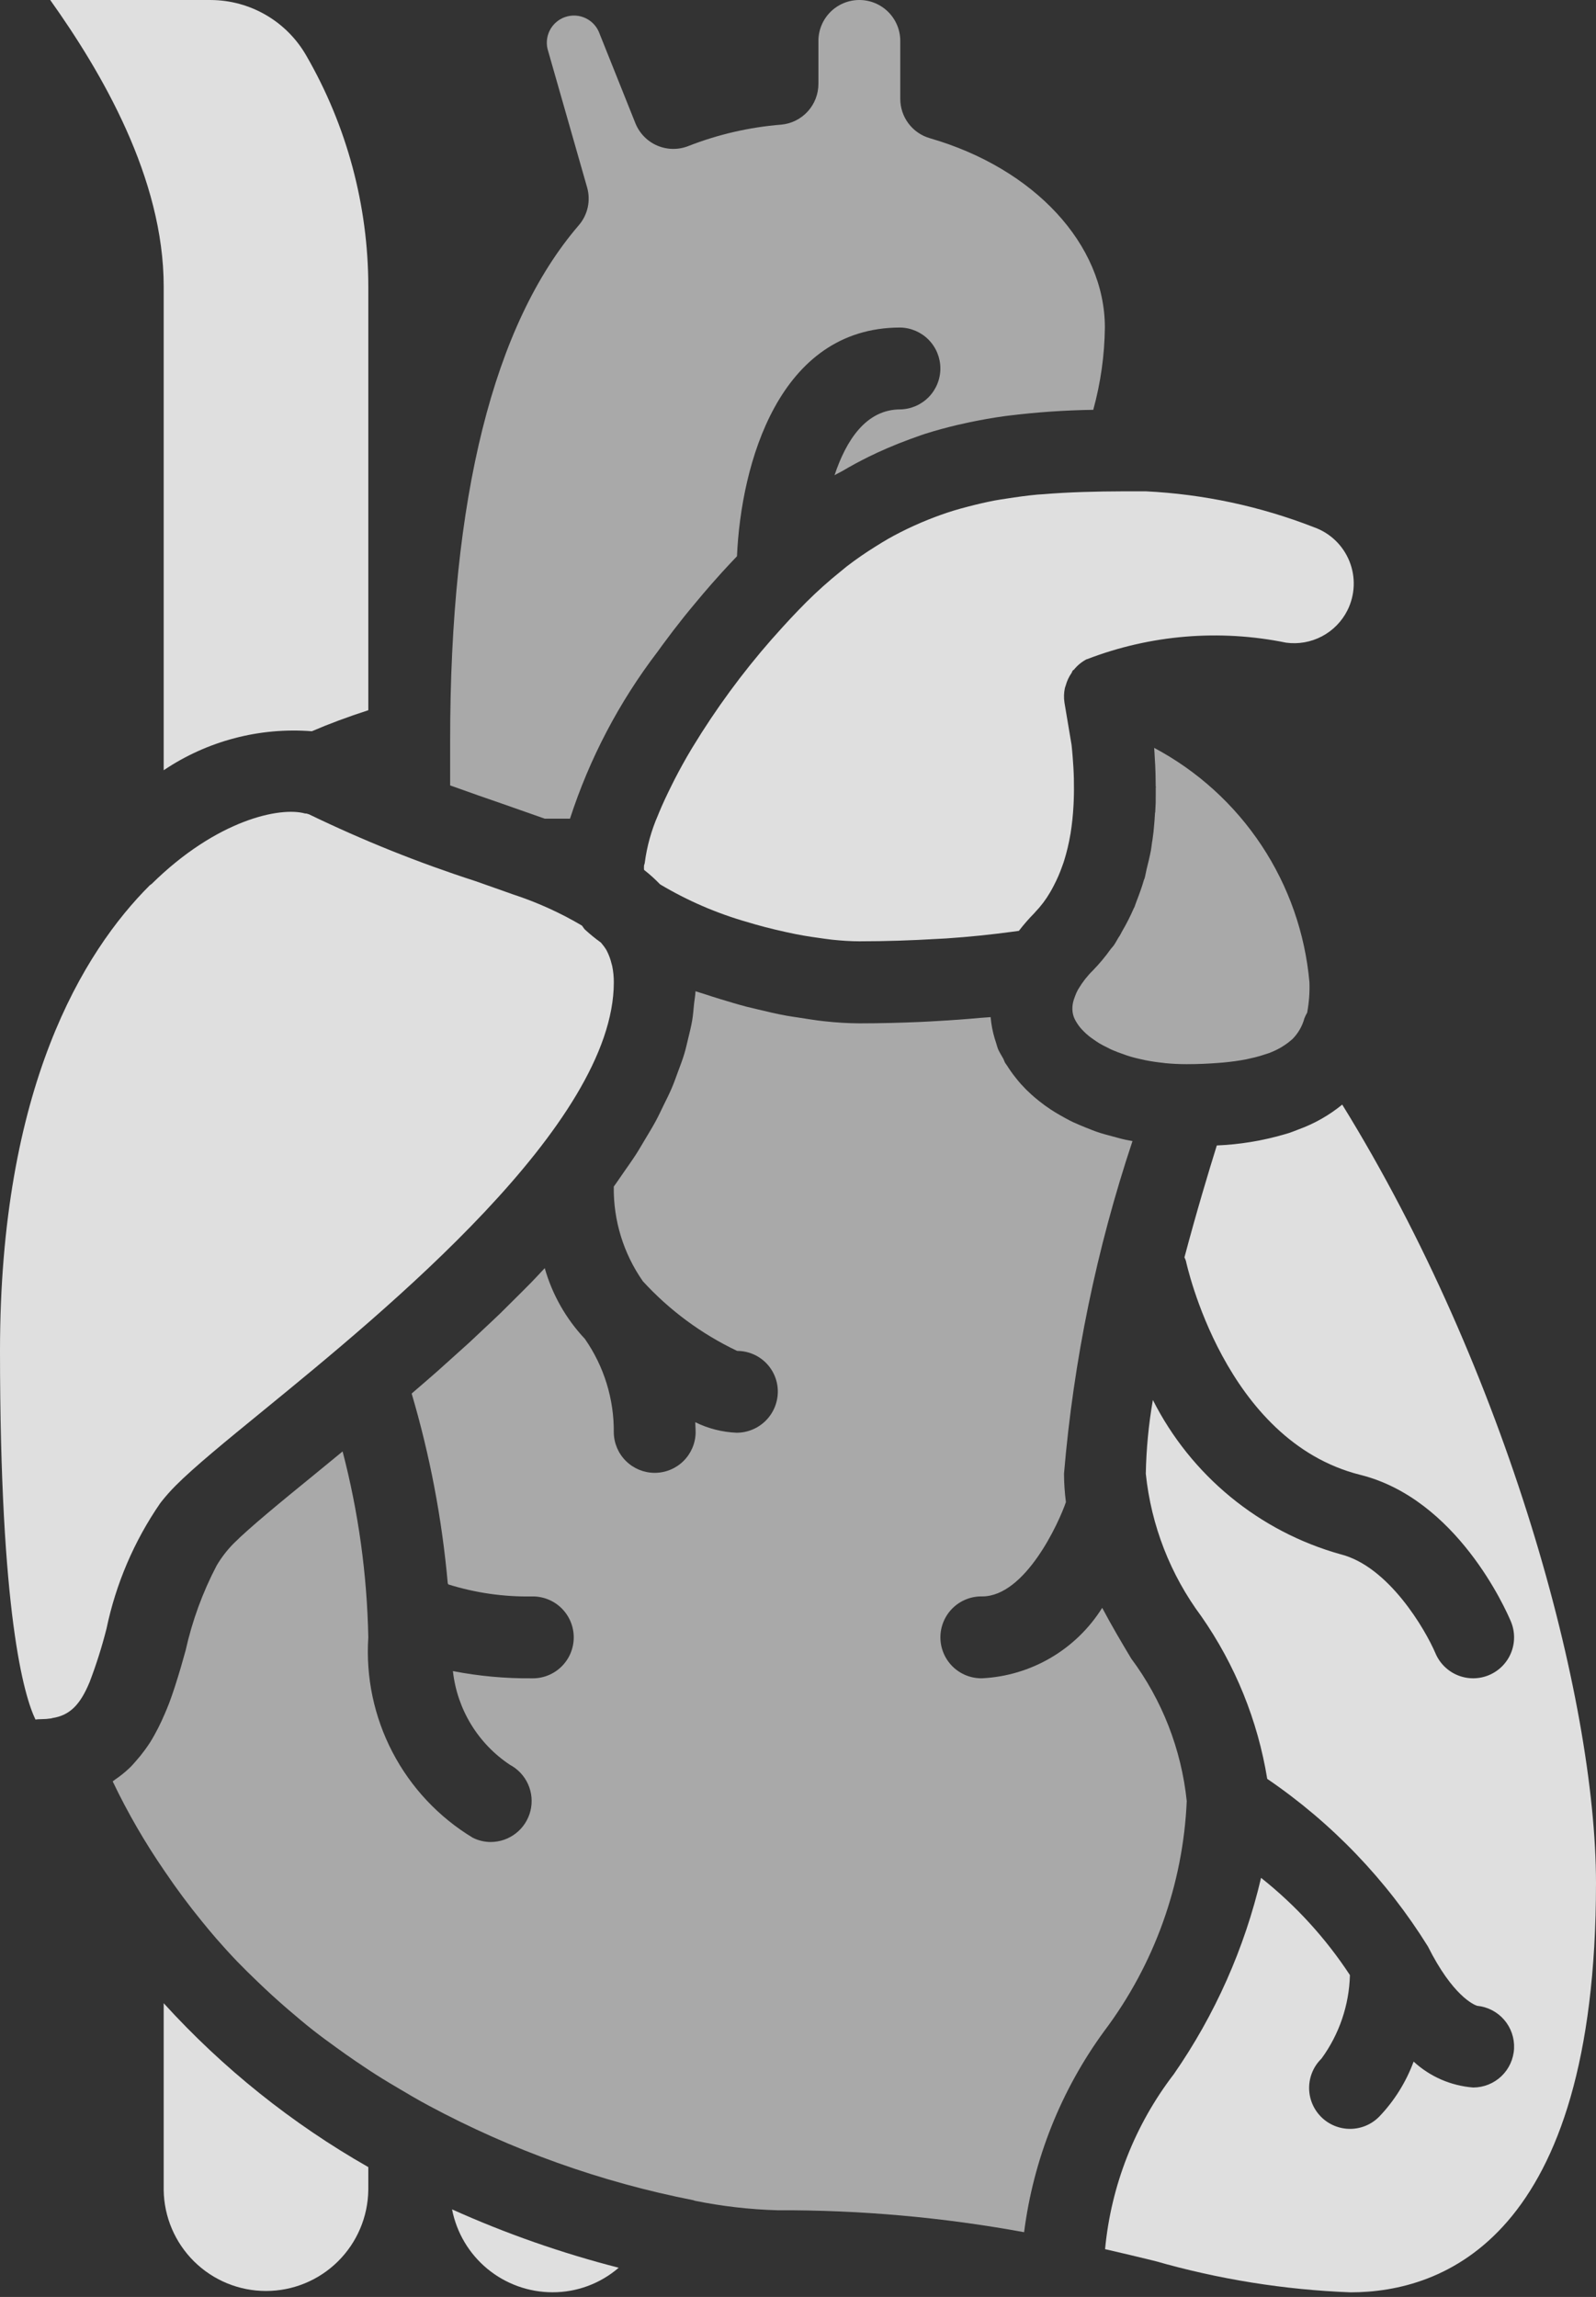
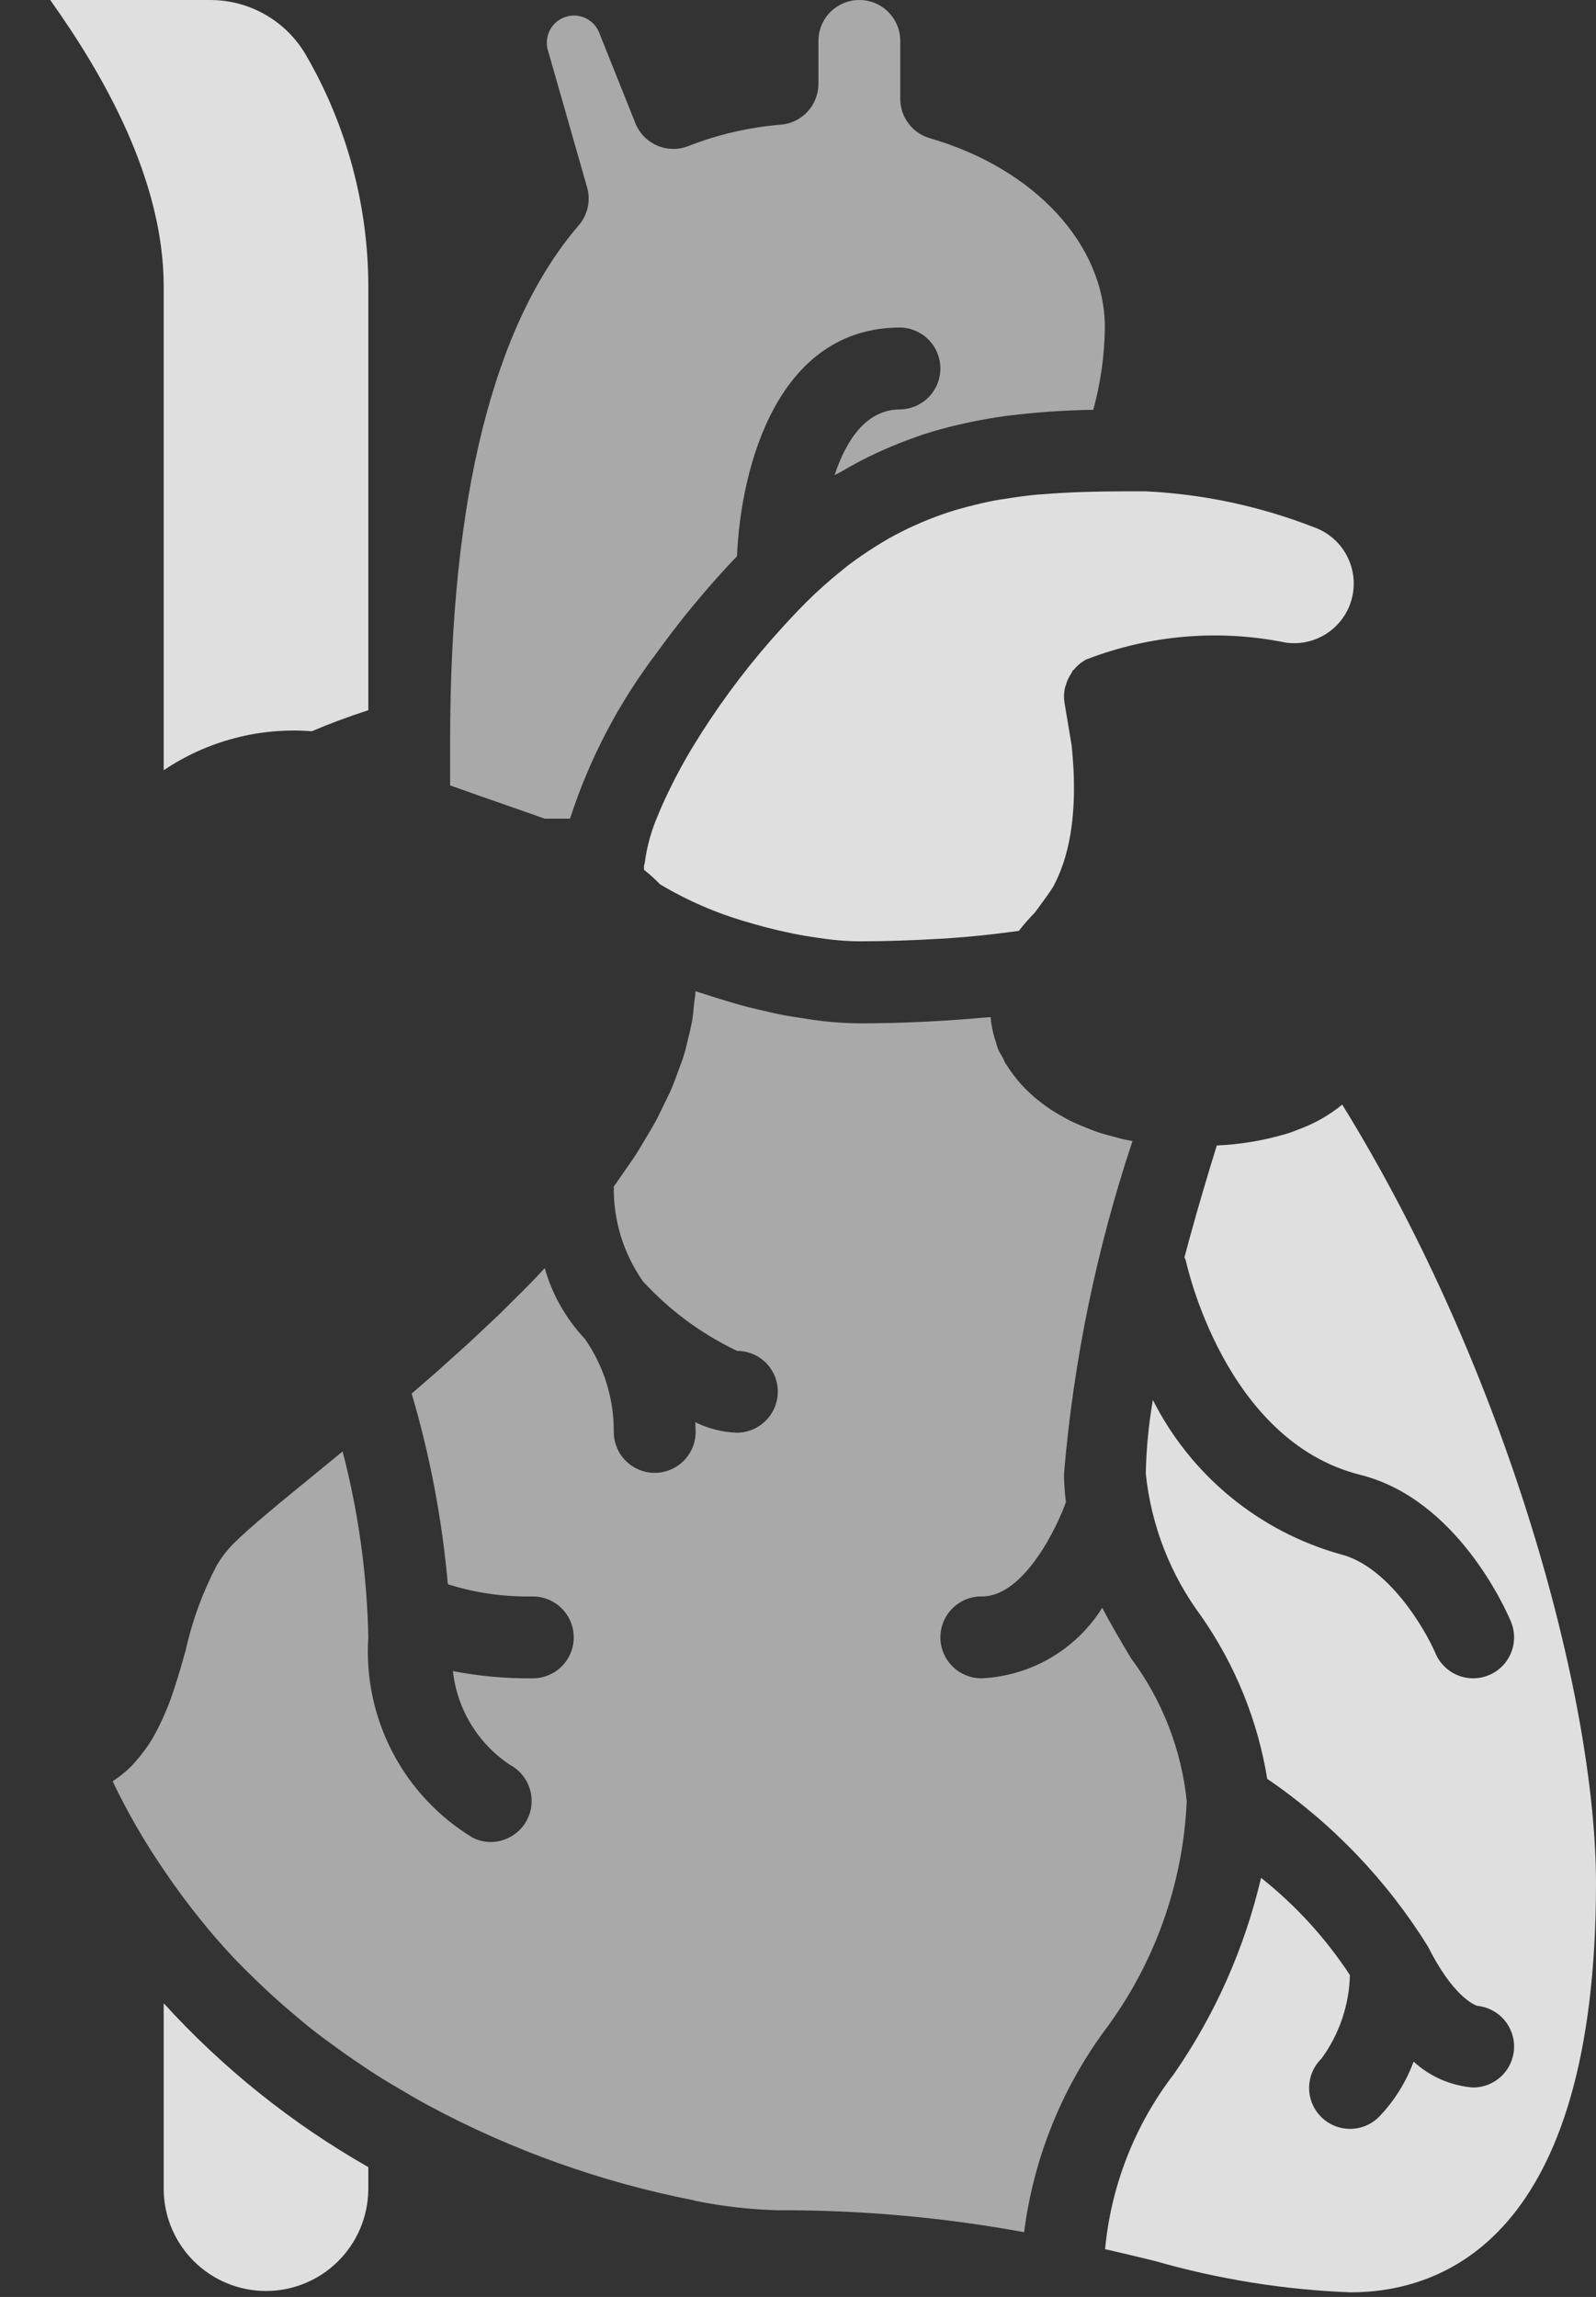
<svg xmlns="http://www.w3.org/2000/svg" width="196" height="282" viewBox="0 0 196 282" fill="none">
  <rect x="0" y="0" width="196" height="282" fill="#333333" stroke="none" />
  <g opacity="0.84">
    <path opacity="0.69" d="M61.75 98.7C62.706 99.031 63.565 99.339 64.471 99.656C65.145 99.893 65.836 100.13 66.496 100.368C66.625 100.415 66.772 100.463 66.899 100.509H69.999C72.393 93.13 76.022 86.211 80.73 80.045C80.938 79.764 81.128 79.485 81.334 79.213C82.204 78.026 83.093 76.864 84.002 75.726C84.447 75.166 84.912 74.617 85.371 74.061C86.049 73.241 86.73 72.441 87.415 71.659C87.832 71.193 88.236 70.733 88.652 70.275C89.276 69.593 89.888 68.935 90.506 68.29C91.004 56.979 95.633 40.212 110.56 40.212C111.875 40.239 113.128 40.78 114.048 41.719C114.969 42.659 115.484 43.922 115.484 45.237C115.484 46.553 114.969 47.816 114.048 48.755C113.128 49.695 111.875 50.236 110.56 50.263C106.36 50.263 103.912 54.057 102.487 58.347C102.801 58.153 103.111 58.022 103.432 57.837C104.503 57.204 105.575 56.623 106.647 56.095C107.435 55.705 108.226 55.341 109.018 55.004C109.953 54.6 110.886 54.23 111.817 53.893C112.421 53.685 113.025 53.447 113.628 53.256C114.939 52.84 116.244 52.488 117.547 52.178C118.053 52.059 118.557 51.947 119.063 51.843C120.503 51.543 121.937 51.287 123.363 51.091C123.587 51.06 123.812 51.037 124.039 51.008C127.4 50.598 130.781 50.367 134.167 50.315H134.259C135.166 47.023 135.645 43.628 135.686 40.214C135.686 30.026 127.047 20.683 114.188 16.967C113.14 16.664 112.22 16.028 111.565 15.155C110.911 14.283 110.558 13.221 110.56 12.13V5.026C110.56 3.693 110.031 2.415 109.088 1.472C108.145 0.53 106.867 0 105.534 0C104.201 0 102.922 0.53 101.979 1.472C101.037 2.415 100.507 3.693 100.507 5.026V10.299C100.507 11.554 100.037 12.764 99.189 13.69C98.342 14.617 97.179 15.193 95.928 15.304C92.034 15.616 88.206 16.497 84.566 17.919C83.953 18.165 83.298 18.288 82.638 18.281C81.977 18.274 81.325 18.136 80.718 17.877C80.11 17.617 79.56 17.24 79.099 16.768C78.637 16.295 78.274 15.736 78.028 15.123L73.643 4.165C73.501 3.75 73.279 3.368 72.99 3.039C72.7 2.711 72.349 2.443 71.956 2.25C71.562 2.057 71.135 1.943 70.698 1.916C70.261 1.888 69.823 1.947 69.409 2.089C68.994 2.23 68.612 2.452 68.283 2.742C67.955 3.031 67.686 3.383 67.493 3.776C67.104 4.57 67.046 5.486 67.332 6.323L72.099 22.999C72.329 23.799 72.356 24.643 72.178 25.456C72 26.269 71.622 27.025 71.079 27.655C60.597 39.837 55.281 61.121 55.281 90.91V96.425L55.389 96.465C57.604 97.268 59.735 98.003 61.75 98.7Z" fill="white" />
-     <path d="M19.821 184.359C20.368 183.67 20.953 183.012 21.573 182.388C23.894 180.067 27.638 177.01 32.378 173.138C47.407 160.858 75.381 138.005 75.381 120.611C75.384 119.946 75.32 119.283 75.189 118.632C75.162 118.496 75.123 118.392 75.091 118.267C74.975 117.785 74.806 117.316 74.588 116.871C74.548 116.792 74.511 116.706 74.469 116.633C74.271 116.311 74.047 116.007 73.799 115.722C73.109 115.229 72.451 114.693 71.828 114.117C71.68 113.967 71.595 113.784 71.457 113.63C68.788 112.054 65.955 110.773 63.009 109.809C62.289 109.548 61.525 109.28 60.77 109.016C60.014 108.751 59.267 108.483 58.409 108.183C51.41 105.923 44.576 103.182 37.956 99.978C37.887 99.943 37.748 99.922 37.669 99.891C37.589 99.86 37.523 99.891 37.45 99.87C34.434 99.025 26.643 100.611 18.605 108.541C18.549 108.595 18.474 108.614 18.416 108.666C10.199 116.858 0 133.517 0 165.839C0 198.16 2.943 208.174 4.354 211.109C4.577 211.08 4.802 211.065 5.026 211.065C5.456 211.063 5.884 211.031 6.309 210.969C6.344 210.969 6.371 210.938 6.404 210.932C8.573 210.605 9.845 209.294 10.983 206.561L11.015 206.486C11.829 204.351 12.518 202.171 13.079 199.957C14.233 194.431 16.476 189.192 19.679 184.544C19.729 184.492 19.769 184.423 19.821 184.359Z" fill="white" />
-     <path opacity="0.69" d="M140.804 106.749C140.716 107.113 140.664 107.482 140.562 107.842L140.552 107.871C140.539 107.921 140.504 107.958 140.489 108.006C140.229 108.924 139.9 109.817 139.551 110.712C139.463 110.933 139.403 111.162 139.311 111.382C139.295 111.422 139.265 111.449 139.249 111.486C138.822 112.471 138.336 113.429 137.792 114.354C137.675 114.563 137.584 114.771 137.465 114.956C137.444 114.989 137.413 115.01 137.392 115.043C137.184 115.385 137.007 115.743 136.768 116.084C136.657 116.242 136.506 116.38 136.391 116.536C135.733 117.46 135.004 118.333 134.212 119.146C133.528 119.818 132.934 120.576 132.445 121.402L132.378 121.51C132.22 121.797 132.089 122.098 131.985 122.409C131.899 122.625 131.83 122.847 131.777 123.073C131.737 123.258 131.712 123.446 131.702 123.635C131.675 124.043 131.73 124.452 131.864 124.838C131.926 125.002 132 125.16 132.085 125.313C132.133 125.404 132.189 125.496 132.247 125.585C132.403 125.836 132.579 126.072 132.774 126.293C132.859 126.393 132.959 126.489 133.055 126.587C133.271 126.808 133.5 127.017 133.742 127.211C133.906 127.344 134.091 127.471 134.274 127.598C134.505 127.765 134.738 127.929 134.999 128.085C135.298 128.264 135.623 128.429 135.964 128.595C136.173 128.693 136.345 128.803 136.553 128.889C137.03 129.097 137.544 129.288 138.081 129.469C138.198 129.509 138.3 129.555 138.42 129.592C139.045 129.8 139.725 129.963 140.429 130.11L140.598 130.152C141.318 130.298 142.079 130.408 142.868 130.493C142.933 130.493 142.989 130.514 143.054 130.52C143.911 130.604 144.804 130.649 145.734 130.649C147.168 130.649 148.413 130.587 149.568 130.5C149.776 130.483 149.984 130.47 150.193 130.45C151.248 130.352 152.191 130.221 153.027 130.058C153.223 130.019 153.402 129.973 153.589 129.931C154.177 129.804 154.757 129.645 155.327 129.455C155.496 129.398 155.683 129.349 155.839 129.29C156.333 129.104 156.812 128.88 157.271 128.62C157.442 128.524 157.592 128.412 157.748 128.32C158.033 128.136 158.303 127.931 158.558 127.706C158.614 127.656 158.676 127.609 158.73 127.559C159.427 126.854 159.929 125.982 160.187 125.026C160.282 124.783 160.396 124.548 160.529 124.324C160.758 123.096 160.851 121.847 160.808 120.598C160.276 114.593 158.254 108.816 154.924 103.79C151.594 98.764 147.063 94.649 141.74 91.817C141.778 92.234 141.792 92.725 141.821 93.174C141.838 93.424 141.853 93.67 141.867 93.924C141.905 94.671 141.919 95.441 141.925 96.238V96.469C141.925 96.528 141.952 96.582 141.95 96.638L141.932 96.721C141.932 96.846 141.932 96.967 141.932 97.092V97.141C141.932 97.306 141.932 97.472 141.932 97.639L141.928 98.091V98.355V98.549C141.913 98.929 141.896 99.312 141.871 99.695C141.871 99.733 141.846 99.764 141.844 99.802C141.805 100.457 141.763 101.109 141.694 101.77L141.674 101.939V102.016C141.625 102.409 141.574 102.801 141.52 103.194V103.215L141.495 103.294C141.443 103.658 141.405 104.023 141.343 104.387V104.397C141.189 105.192 140.997 105.969 140.804 106.749Z" fill="white" />
-     <path d="M127.448 60.718C126.143 60.837 124.861 61.018 123.583 61.217C123.117 61.29 122.649 61.355 122.182 61.442C121.094 61.65 120.02 61.902 118.948 62.179C118.324 62.343 117.687 62.51 117.056 62.706C116.063 63.011 115.075 63.37 114.088 63.759C113.45 64.013 112.811 64.285 112.173 64.577C111.132 65.053 110.092 65.574 109.051 66.165C108.552 66.448 108.052 66.764 107.555 67.074C106.322 67.837 105.128 68.662 103.979 69.545C103.721 69.753 103.461 69.974 103.202 70.182C101.75 71.35 100.361 72.593 99.04 73.907C97.672 75.277 96.367 76.684 95.112 78.106C94.987 78.245 94.86 78.385 94.737 78.522C91.145 82.624 87.915 87.029 85.082 91.689L84.888 92.007C84.141 93.256 83.475 94.471 82.865 95.649C82.72 95.928 82.58 96.205 82.449 96.482C81.889 97.604 81.379 98.69 80.957 99.71C80.907 99.829 80.865 99.939 80.817 100.056C79.993 101.933 79.441 103.919 79.177 105.952C79.167 106.062 79.106 106.16 79.09 106.264C79.079 106.44 79.079 106.617 79.09 106.793C79.789 107.339 80.448 107.934 81.063 108.573C84.427 110.58 88.038 112.139 91.805 113.212C92.121 113.308 92.44 113.401 92.76 113.493C93.555 113.718 94.353 113.926 95.152 114.117C95.639 114.236 96.128 114.344 96.609 114.45C97.312 114.604 98.014 114.75 98.705 114.867C99.329 114.977 99.928 115.06 100.534 115.146C101.096 115.225 101.664 115.314 102.199 115.37C103.346 115.487 104.472 115.566 105.529 115.566C108.839 115.566 111.982 115.454 115.027 115.275C115.41 115.252 115.803 115.239 116.18 115.214C119.025 115.023 121.72 114.742 124.297 114.394L125.13 114.28L125.163 114.242V114.232L125.192 114.196C125.763 113.461 126.376 112.761 127.03 112.098L127.109 112.007L127.13 111.98C127.838 111.244 128.455 110.425 128.968 109.54C129.136 109.264 129.284 108.974 129.434 108.685C129.824 107.938 130.16 107.164 130.439 106.368C130.491 106.221 130.549 106.073 130.599 105.923C130.631 105.825 130.666 105.727 130.695 105.627C131.009 104.606 131.258 103.565 131.438 102.512L131.472 102.341C131.653 101.201 131.773 100.051 131.834 98.898C131.844 98.719 131.85 98.54 131.859 98.361C131.898 97.416 131.9 96.488 131.879 95.576C131.865 95.108 131.848 94.648 131.821 94.205C131.794 93.762 131.767 93.372 131.736 92.979C131.692 92.459 131.651 91.926 131.598 91.466L130.724 86.262C130.633 85.673 130.649 85.071 130.772 84.487C130.793 84.371 130.847 84.279 130.878 84.158C131.029 83.601 131.275 83.074 131.607 82.601C131.663 82.522 131.667 82.418 131.73 82.341C131.792 82.264 131.844 82.264 131.892 82.21C132.314 81.687 132.839 81.255 133.434 80.942L133.478 80.928H133.501C141.285 77.934 149.764 77.23 157.936 78.901C159.451 79.108 160.992 78.835 162.344 78.123C163.696 77.41 164.792 76.292 165.477 74.925C165.942 73.993 166.204 72.971 166.244 71.93C166.285 70.888 166.103 69.85 165.71 68.884C165.318 67.918 164.725 67.047 163.97 66.328C163.214 65.61 162.315 65.06 161.331 64.716C154.738 62.149 147.773 60.664 140.707 60.32C139.814 60.32 138.924 60.32 138.034 60.32C134.581 60.331 131.274 60.412 128.056 60.68C127.852 60.689 127.65 60.699 127.448 60.718Z" fill="white" />
+     <path d="M127.448 60.718C126.143 60.837 124.861 61.018 123.583 61.217C123.117 61.29 122.649 61.355 122.182 61.442C121.094 61.65 120.02 61.902 118.948 62.179C118.324 62.343 117.687 62.51 117.056 62.706C116.063 63.011 115.075 63.37 114.088 63.759C113.45 64.013 112.811 64.285 112.173 64.577C111.132 65.053 110.092 65.574 109.051 66.165C108.552 66.448 108.052 66.764 107.555 67.074C106.322 67.837 105.128 68.662 103.979 69.545C103.721 69.753 103.461 69.974 103.202 70.182C101.75 71.35 100.361 72.593 99.04 73.907C97.672 75.277 96.367 76.684 95.112 78.106C94.987 78.245 94.86 78.385 94.737 78.522C91.145 82.624 87.915 87.029 85.082 91.689L84.888 92.007C84.141 93.256 83.475 94.471 82.865 95.649C82.72 95.928 82.58 96.205 82.449 96.482C81.889 97.604 81.379 98.69 80.957 99.71C80.907 99.829 80.865 99.939 80.817 100.056C79.993 101.933 79.441 103.919 79.177 105.952C79.167 106.062 79.106 106.16 79.09 106.264C79.079 106.44 79.079 106.617 79.09 106.793C79.789 107.339 80.448 107.934 81.063 108.573C84.427 110.58 88.038 112.139 91.805 113.212C92.121 113.308 92.44 113.401 92.76 113.493C93.555 113.718 94.353 113.926 95.152 114.117C95.639 114.236 96.128 114.344 96.609 114.45C97.312 114.604 98.014 114.75 98.705 114.867C99.329 114.977 99.928 115.06 100.534 115.146C101.096 115.225 101.664 115.314 102.199 115.37C103.346 115.487 104.472 115.566 105.529 115.566C108.839 115.566 111.982 115.454 115.027 115.275C115.41 115.252 115.803 115.239 116.18 115.214C119.025 115.023 121.72 114.742 124.297 114.394L125.13 114.28L125.163 114.242V114.232L125.192 114.196C125.763 113.461 126.376 112.761 127.03 112.098L127.109 112.007L127.13 111.98C129.136 109.264 129.284 108.974 129.434 108.685C129.824 107.938 130.16 107.164 130.439 106.368C130.491 106.221 130.549 106.073 130.599 105.923C130.631 105.825 130.666 105.727 130.695 105.627C131.009 104.606 131.258 103.565 131.438 102.512L131.472 102.341C131.653 101.201 131.773 100.051 131.834 98.898C131.844 98.719 131.85 98.54 131.859 98.361C131.898 97.416 131.9 96.488 131.879 95.576C131.865 95.108 131.848 94.648 131.821 94.205C131.794 93.762 131.767 93.372 131.736 92.979C131.692 92.459 131.651 91.926 131.598 91.466L130.724 86.262C130.633 85.673 130.649 85.071 130.772 84.487C130.793 84.371 130.847 84.279 130.878 84.158C131.029 83.601 131.275 83.074 131.607 82.601C131.663 82.522 131.667 82.418 131.73 82.341C131.792 82.264 131.844 82.264 131.892 82.21C132.314 81.687 132.839 81.255 133.434 80.942L133.478 80.928H133.501C141.285 77.934 149.764 77.23 157.936 78.901C159.451 79.108 160.992 78.835 162.344 78.123C163.696 77.41 164.792 76.292 165.477 74.925C165.942 73.993 166.204 72.971 166.244 71.93C166.285 70.888 166.103 69.85 165.71 68.884C165.318 67.918 164.725 67.047 163.97 66.328C163.214 65.61 162.315 65.06 161.331 64.716C154.738 62.149 147.773 60.664 140.707 60.32C139.814 60.32 138.924 60.32 138.034 60.32C134.581 60.331 131.274 60.412 128.056 60.68C127.852 60.689 127.65 60.699 127.448 60.718Z" fill="white" />
    <path d="M20.103 94.563C25.454 90.961 31.867 89.274 38.298 89.776C40.413 88.866 42.685 88.019 45.231 87.195V35.18C45.222 25.21 42.587 15.418 37.592 6.79C36.406 4.736 34.703 3.028 32.652 1.838C30.601 0.647 28.273 0.014 25.901 0.002H6.168C12.466 8.85 20.103 21.832 20.103 35.178V94.563Z" fill="white" />
    <path d="M20.102 245.937V268.863C20.144 272.167 21.486 275.321 23.838 277.643C26.19 279.965 29.361 281.266 32.666 281.266C35.97 281.266 39.142 279.965 41.493 277.643C43.845 275.321 45.187 272.167 45.23 268.863V266.057C35.847 260.714 27.367 253.924 20.102 245.937Z" fill="white" />
    <path d="M164.835 135.613C163.23 136.925 161.415 137.956 159.466 138.662C159.064 138.819 158.664 138.979 158.26 139.112C158.052 139.174 157.863 139.229 157.665 139.287C154.985 140.062 152.221 140.512 149.433 140.629C148.459 143.751 146.954 148.73 145.458 154.366C145.525 154.506 145.585 154.649 145.637 154.795C145.685 155.016 150.347 176.889 167.058 181.07C178.903 184.03 184.902 197.54 185.545 199.068C186.063 200.296 186.072 201.679 185.57 202.914C185.068 204.148 184.096 205.133 182.868 205.651C181.64 206.169 180.257 206.178 179.022 205.676C177.788 205.174 176.803 204.202 176.285 202.975C175.057 200.102 170.557 192.303 164.619 190.817C159.675 189.432 155.073 187.032 151.107 183.771C147.14 180.511 143.896 176.46 141.58 171.877C141.06 174.866 140.77 177.891 140.712 180.925C141.368 187.271 143.724 193.323 147.533 198.441C151.691 204.402 154.457 211.22 155.625 218.393C163.565 223.802 170.287 230.811 175.359 238.97C178.383 245.006 180.979 246.121 181.395 246.254C182.68 246.377 183.868 246.99 184.714 247.966C185.56 248.941 185.997 250.205 185.937 251.495C185.876 252.784 185.321 254.001 184.388 254.893C183.454 255.784 182.213 256.283 180.922 256.285C178.194 256.077 175.615 254.956 173.602 253.102C172.676 255.611 171.246 257.904 169.4 259.839C168.936 260.317 168.382 260.698 167.769 260.959C167.157 261.221 166.498 261.358 165.832 261.363C165.167 261.368 164.506 261.241 163.89 260.988C163.274 260.736 162.714 260.364 162.243 259.893C161.772 259.422 161.399 258.863 161.146 258.247C160.892 257.631 160.764 256.971 160.768 256.305C160.773 255.639 160.909 254.981 161.17 254.368C161.431 253.755 161.811 253.2 162.288 252.736C164.467 249.753 165.685 246.177 165.78 242.485C162.803 237.947 159.118 233.916 154.866 230.544C152.845 239.18 149.211 247.357 144.155 254.644C139.373 260.869 136.446 268.318 135.711 276.132C137.809 276.615 139.874 277.102 141.853 277.589C149.667 279.831 157.724 281.121 165.847 281.432C177.107 281.432 196 274.904 196 231.177C195.991 208.521 185.104 168.422 164.835 135.613Z" fill="white" />
    <path opacity="0.69" d="M138.917 203.616C137.729 201.634 136.503 199.559 135.358 197.395C133.779 199.917 131.614 202.02 129.047 203.526C126.48 205.032 123.588 205.896 120.616 206.045C119.947 206.058 119.283 205.938 118.661 205.692C118.04 205.446 117.473 205.078 116.996 204.61C116.518 204.142 116.139 203.583 115.88 202.966C115.621 202.35 115.487 201.688 115.487 201.019C115.487 200.351 115.621 199.689 115.88 199.072C116.139 198.456 116.518 197.897 116.996 197.429C117.473 196.961 118.04 196.593 118.661 196.347C119.283 196.1 119.947 195.98 120.616 195.994C125.919 195.994 130.044 186.938 130.902 184.413C130.75 183.254 130.671 182.086 130.667 180.916C131.844 167.022 134.667 153.317 139.078 140.088C138.79 140.036 138.503 139.989 138.22 139.928C137.666 139.812 137.144 139.653 136.609 139.512C136.012 139.352 135.41 139.198 134.836 139.004C134.261 138.81 133.745 138.588 133.21 138.38C132.717 138.172 132.224 137.978 131.753 137.755C131.212 137.497 130.713 137.212 130.199 136.923C129.793 136.688 129.391 136.452 129.008 136.198C128.508 135.867 128.04 135.52 127.586 135.158C127.258 134.898 126.943 134.633 126.639 134.356C126.202 133.962 125.785 133.545 125.391 133.108C125.139 132.829 124.906 132.539 124.677 132.246C124.312 131.788 123.975 131.31 123.665 130.814C123.601 130.708 123.509 130.606 123.444 130.502C123.347 130.329 123.301 130.146 123.209 129.973C123.001 129.592 122.76 129.234 122.585 128.839C122.462 128.541 122.398 128.237 122.296 127.937C122.252 127.806 122.21 127.677 122.169 127.546C121.907 126.684 121.736 125.796 121.657 124.899V124.872C121.253 124.913 120.807 124.928 120.408 124.965C118.711 125.122 116.972 125.25 115.192 125.348C114.476 125.39 113.766 125.434 113.038 125.465C110.602 125.569 108.121 125.638 105.545 125.638C104.097 125.628 102.652 125.541 101.213 125.379C100.219 125.275 99.178 125.101 98.137 124.94C97.621 124.857 97.126 124.797 96.599 124.699C95.419 124.491 94.239 124.208 93.044 123.92C92.592 123.812 92.149 123.712 91.695 123.598C90.578 123.306 89.489 122.973 88.39 122.64C87.795 122.455 87.21 122.276 86.625 122.078C86.225 121.941 85.807 121.835 85.414 121.693C85.393 122.232 85.283 122.771 85.228 123.313C85.164 123.972 85.114 124.632 85.004 125.292C84.881 126.012 84.698 126.732 84.525 127.452C84.365 128.112 84.223 128.77 84.023 129.428C83.803 130.15 83.526 130.87 83.257 131.592C83.016 132.246 82.791 132.899 82.51 133.553C82.2 134.279 81.836 135.01 81.48 135.724C81.166 136.369 80.868 137.014 80.52 137.657C80.125 138.388 79.678 139.114 79.243 139.841C78.866 140.465 78.506 141.102 78.102 141.729C77.629 142.461 77.111 143.186 76.603 143.916C76.187 144.503 75.806 145.092 75.375 145.677V145.731C75.328 149.853 76.57 153.887 78.928 157.268V157.278C82.204 160.86 86.143 163.771 90.528 165.852C91.186 165.852 91.837 165.982 92.445 166.234C93.053 166.487 93.605 166.857 94.069 167.323C94.533 167.79 94.9 168.344 95.15 168.953C95.4 169.561 95.526 170.214 95.523 170.872C95.513 172.209 94.974 173.489 94.024 174.431C93.074 175.372 91.79 175.9 90.453 175.898C88.691 175.825 86.964 175.385 85.383 174.606C85.414 175.216 85.428 175.707 85.428 175.898C85.402 177.213 84.86 178.466 83.921 179.386C82.981 180.307 81.718 180.823 80.403 180.823C79.088 180.823 77.825 180.307 76.885 179.386C75.945 178.466 75.404 177.213 75.377 175.898C75.423 171.78 74.181 167.751 71.825 164.374C69.51 161.916 67.82 158.938 66.898 155.69L66.777 155.819C66.263 156.365 65.762 156.914 65.237 157.453C64.523 158.188 63.78 158.91 63.058 159.632C62.535 160.149 62.017 160.673 61.495 161.185C60.725 161.928 59.944 162.655 59.164 163.385C58.658 163.858 58.16 164.338 57.653 164.805C56.82 165.562 56.002 166.297 55.176 167.036C54.701 167.452 54.229 167.893 53.754 168.314C52.811 169.146 51.87 169.954 50.932 170.762L50.555 171.088C52.799 178.688 54.284 186.492 54.988 194.385C55.005 194.433 55.04 194.472 55.055 194.52C58.379 195.559 61.849 196.058 65.331 195.998C65.999 195.984 66.664 196.104 67.285 196.351C67.907 196.597 68.473 196.965 68.951 197.433C69.428 197.901 69.808 198.46 70.067 199.076C70.326 199.693 70.46 200.355 70.46 201.024C70.46 201.692 70.326 202.354 70.067 202.971C69.808 203.587 69.428 204.146 68.951 204.614C68.473 205.082 67.907 205.45 67.285 205.696C66.664 205.943 65.999 206.063 65.331 206.049C62.073 206.08 58.82 205.783 55.621 205.162C55.874 207.475 56.632 209.704 57.841 211.691C59.05 213.679 60.681 215.376 62.619 216.664C63.609 217.19 64.395 218.032 64.853 219.056C65.31 220.081 65.412 221.228 65.144 222.317C64.875 223.406 64.25 224.374 63.368 225.067C62.487 225.761 61.399 226.14 60.277 226.145C59.507 226.146 58.747 225.966 58.058 225.62C53.873 223.088 50.463 219.456 48.2 215.118C45.938 210.781 44.91 205.906 45.229 201.025C45.079 193.317 44.02 185.654 42.074 178.194L38.743 180.927C34.4 184.465 30.651 187.537 28.686 189.5C27.884 190.313 27.185 191.222 26.605 192.206C24.88 195.5 23.598 199.007 22.792 202.638C22.425 203.982 22.009 205.416 21.543 206.863L21.426 207.227C21.218 207.851 21.01 208.476 20.771 209.1C20.598 209.56 20.402 210.008 20.211 210.459C19.963 211.04 19.701 211.606 19.414 212.168C19.112 212.761 18.789 213.344 18.44 213.904C18.232 214.231 18.009 214.543 17.782 214.857C17.444 215.322 17.083 215.768 16.7 216.196C16.429 216.502 16.167 216.82 15.867 217.093C15.322 217.607 14.735 218.077 14.113 218.495C14.015 218.562 13.94 218.65 13.84 218.704C15.677 222.549 17.816 226.243 20.236 229.752C21.66 231.862 23.178 233.905 24.792 235.881C25.366 236.58 25.939 237.286 26.53 237.963C27.374 238.934 28.241 239.886 29.134 240.818C29.939 241.651 30.765 242.458 31.594 243.253C32.812 244.431 34.069 245.577 35.365 246.692C36.406 247.574 37.428 248.457 38.487 249.281C39.378 249.98 40.3 250.653 41.226 251.323C42.072 251.94 42.921 252.538 43.774 253.117C44.815 253.827 45.874 254.53 46.959 255.198C47.52 255.55 48.082 255.875 48.647 256.212C49.956 256.992 51.269 257.771 52.634 258.501C62.84 263.982 73.809 267.901 85.177 270.128C85.22 270.128 85.256 270.172 85.301 270.182C88.655 270.865 92.061 271.258 95.481 271.356C105.638 271.316 115.777 272.218 125.767 274.049C126.907 265.122 130.29 256.629 135.602 249.364C141.757 241.19 145.292 231.343 145.74 221.12C145.081 214.778 142.724 208.731 138.917 203.616Z" fill="white" />
-     <path d="M67.844 281.425C70.831 281.434 73.721 280.364 75.982 278.412C68.967 276.615 62.12 274.218 55.516 271.248C56.072 274.11 57.605 276.691 59.854 278.548C62.103 280.404 64.927 281.421 67.844 281.425Z" fill="white" />
  </g>
</svg>